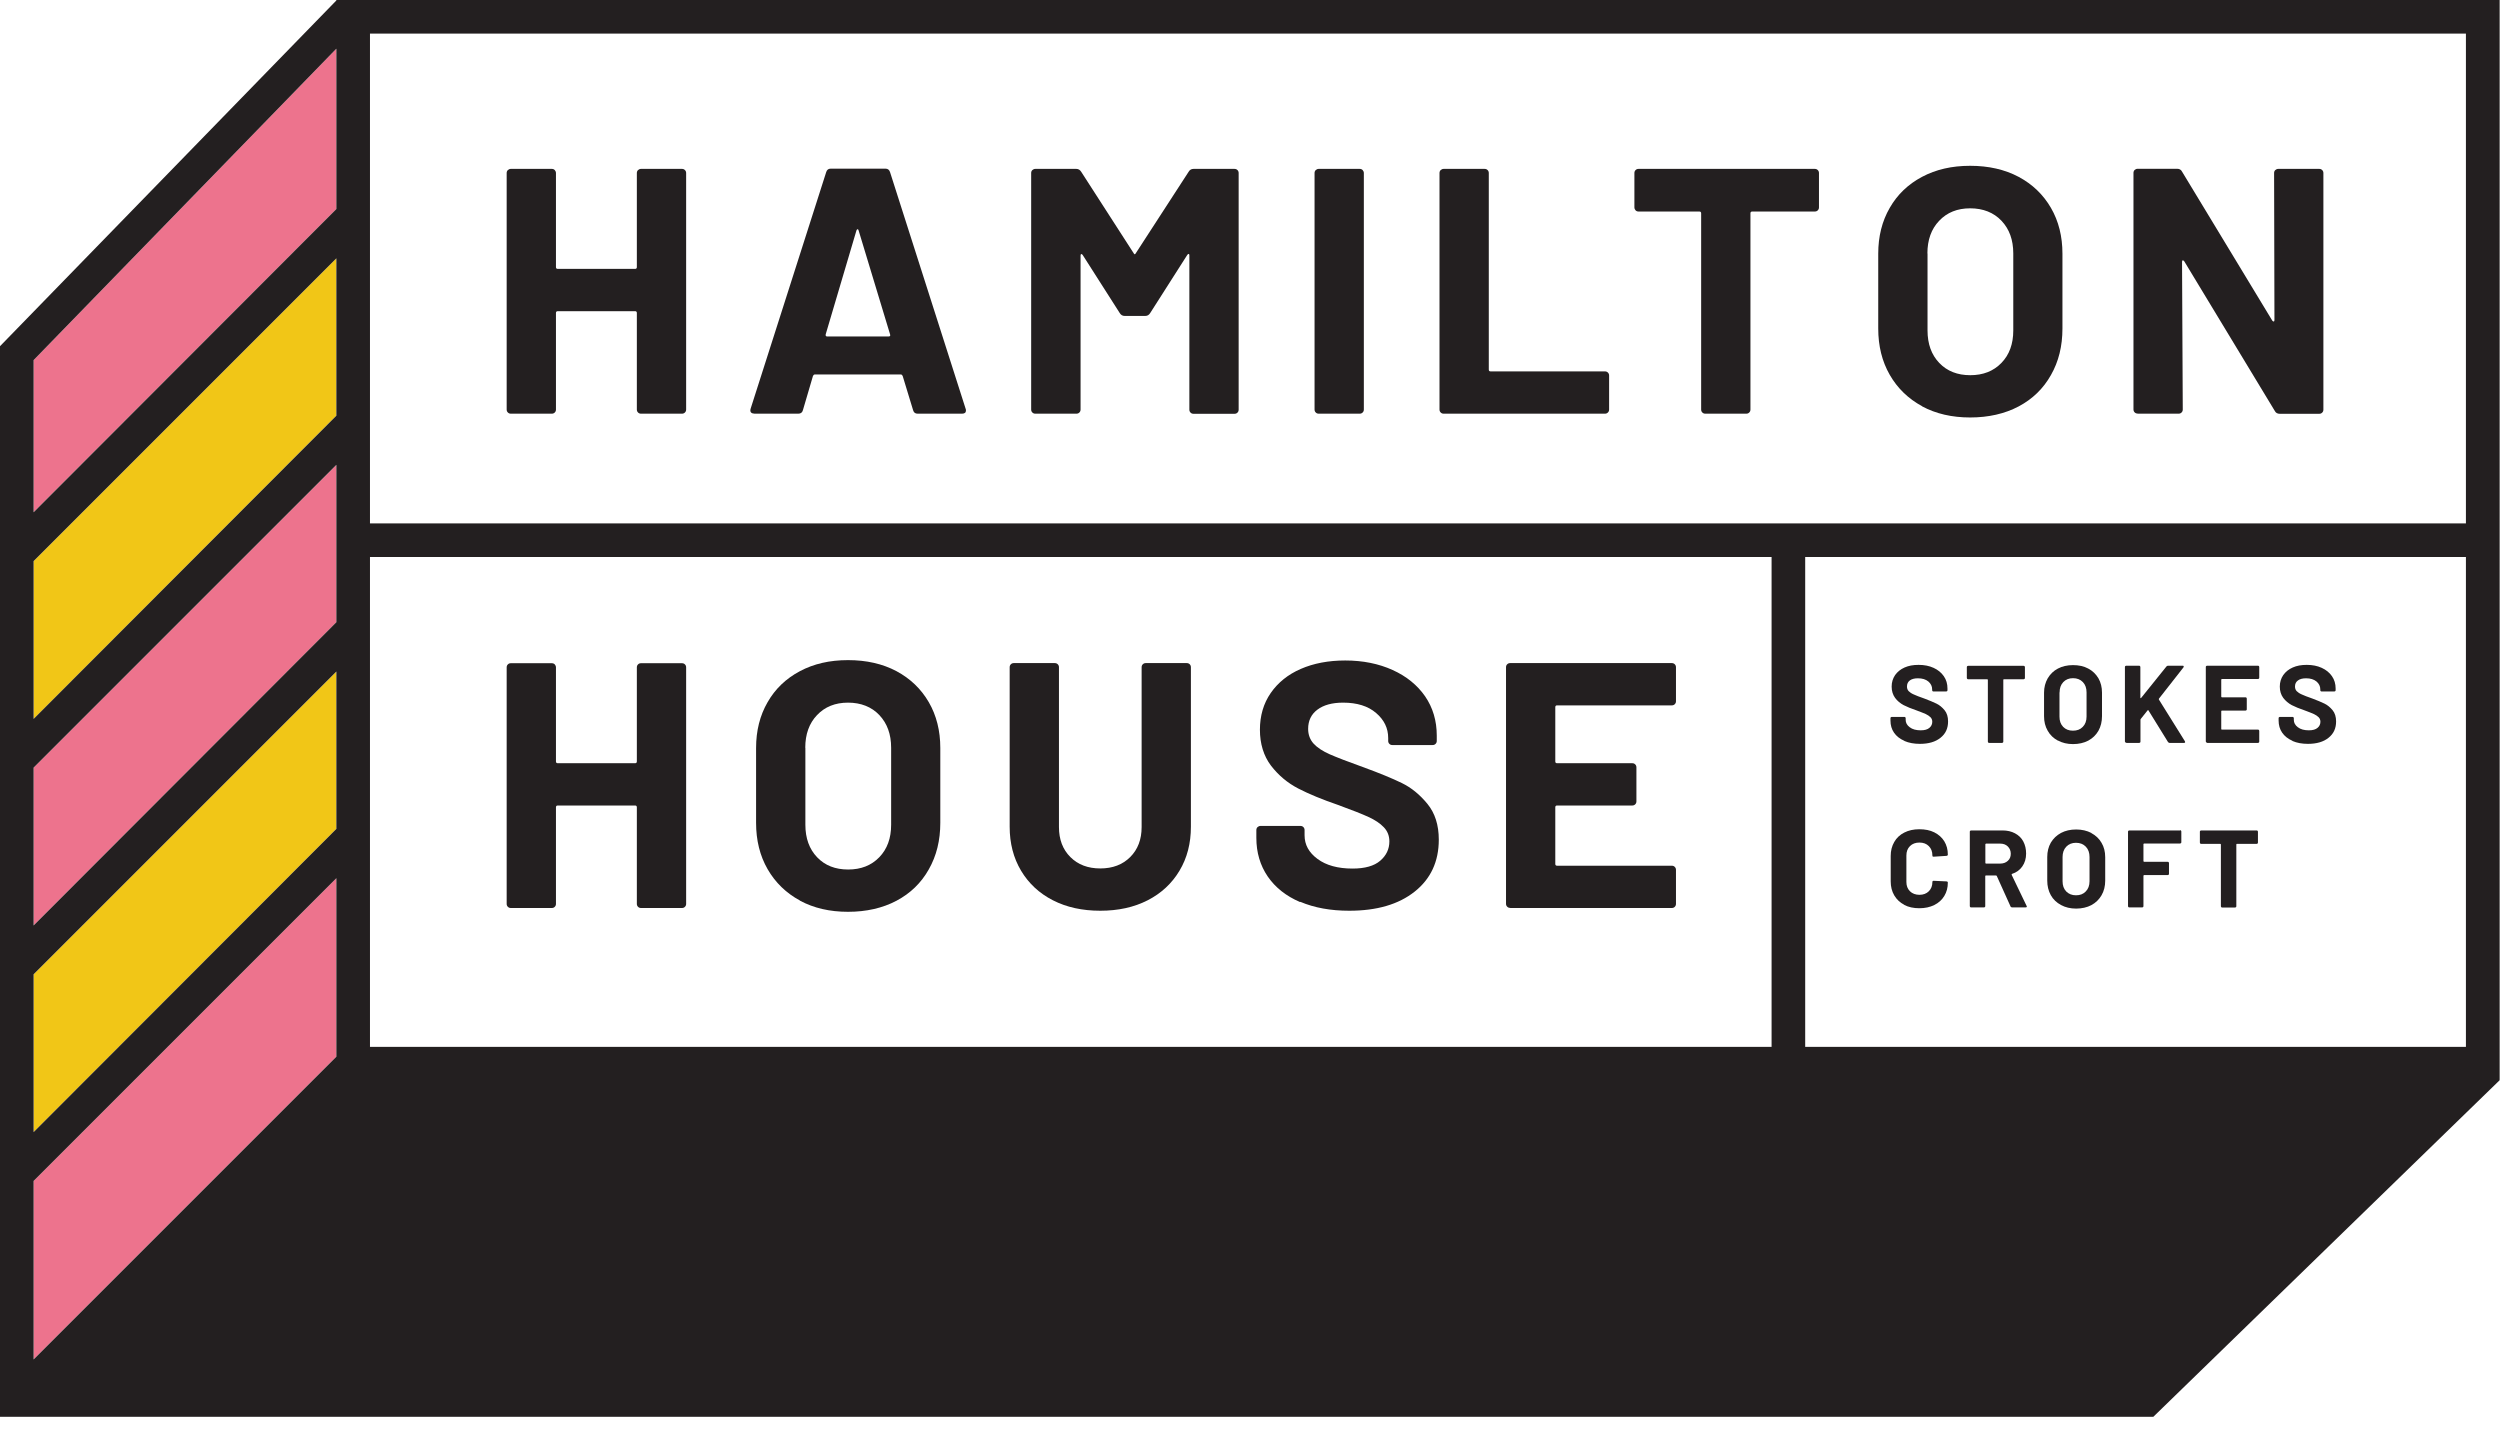
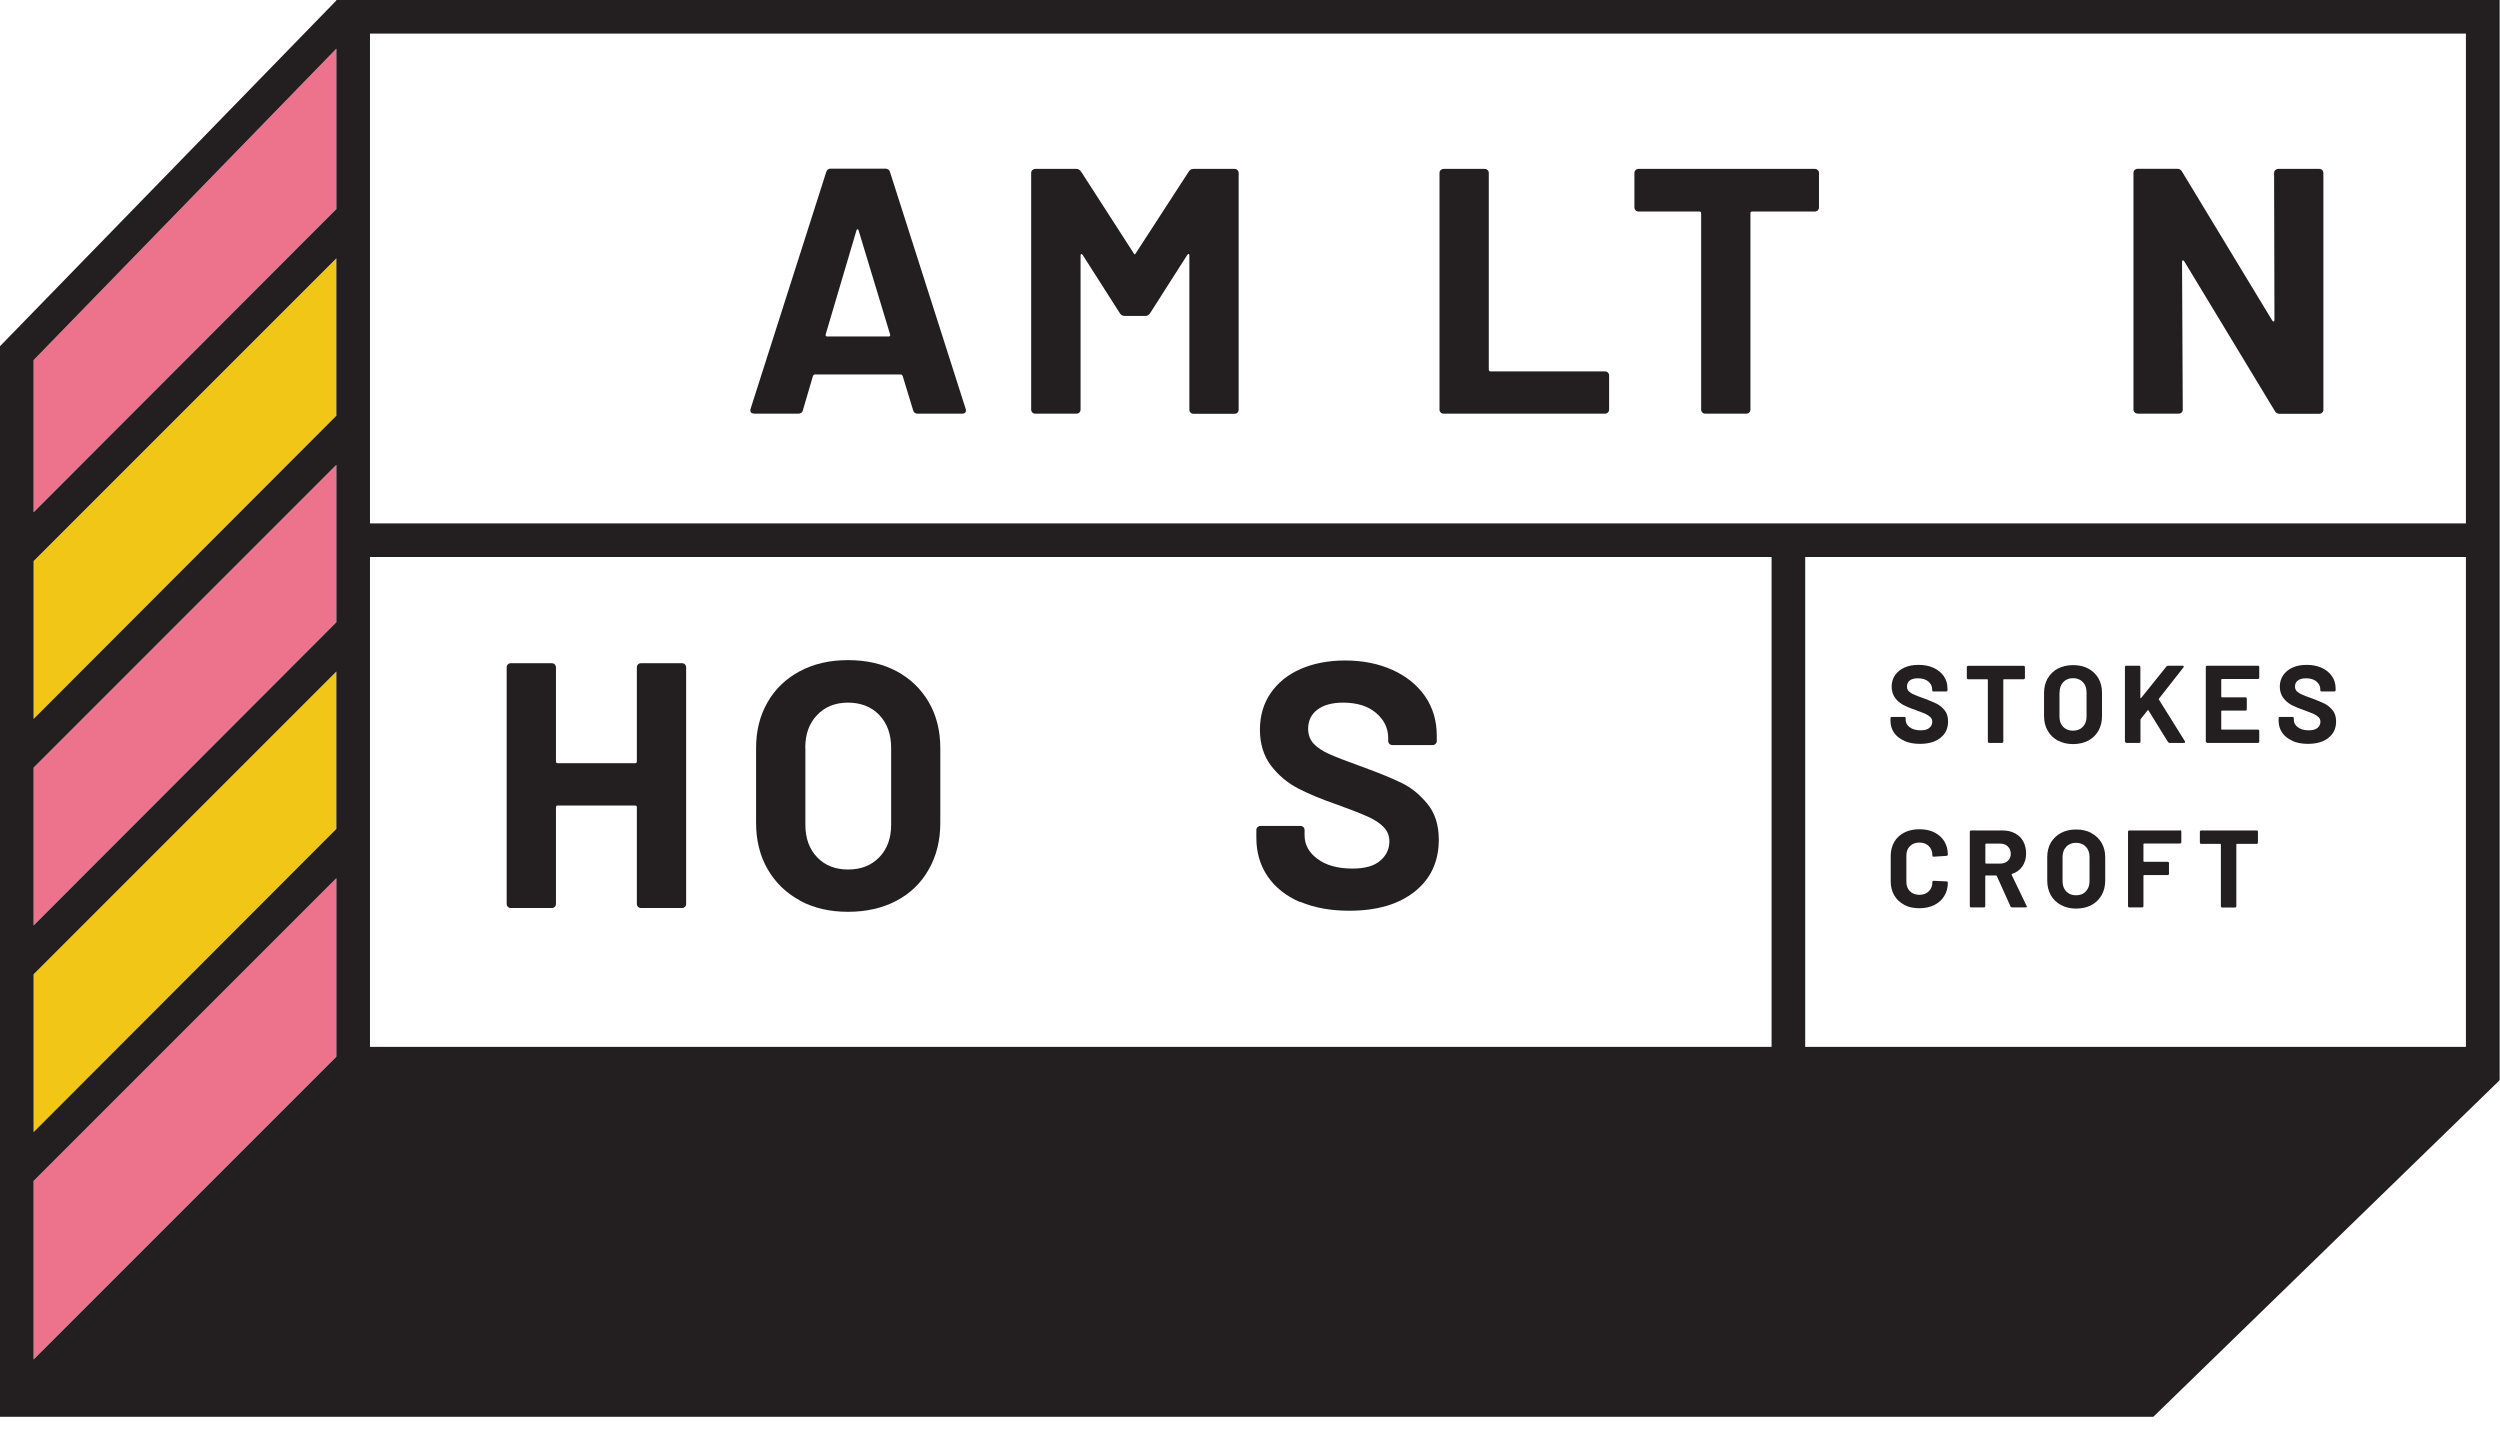
<svg xmlns="http://www.w3.org/2000/svg" width="180" height="103" viewBox="0 0 180 103" fill="none">
  <g clip-path="url(#clip0_7350_8783)">
    <path d="M2.42 25.928V36.883L24.218 15.051V3.506L2.42 25.928Z" fill="#ED738D" />
    <path d="M24.218 33.479V44.801L2.42 66.633V55.268L24.218 33.479Z" fill="#ED738D" />
    <path d="M24.218 63.23V76.082L2.42 97.88V85.027L24.218 63.23Z" fill="#ED738D" />
    <path d="M24.218 48.35V59.681L2.42 81.513V70.148L24.218 48.35Z" fill="#F1C617" />
    <path d="M2.42 40.397L24.218 18.599V29.93L2.42 51.762V40.397Z" fill="#F1C617" />
-     <path d="M36.78 29.785H39.73C39.816 29.785 39.884 29.759 39.944 29.699C40.004 29.639 40.029 29.571 40.029 29.485V22.533C40.029 22.448 40.072 22.405 40.158 22.405H45.725C45.81 22.405 45.853 22.448 45.853 22.533V29.485C45.853 29.571 45.879 29.639 45.938 29.699C45.998 29.759 46.067 29.785 46.152 29.785H49.102C49.188 29.785 49.256 29.759 49.316 29.699C49.376 29.639 49.402 29.571 49.402 29.485V12.46C49.402 12.374 49.376 12.306 49.316 12.246C49.256 12.186 49.188 12.16 49.102 12.16H46.152C46.067 12.16 45.998 12.194 45.938 12.246C45.879 12.306 45.853 12.374 45.853 12.46V19.232C45.853 19.318 45.81 19.36 45.725 19.36H40.158C40.072 19.36 40.029 19.318 40.029 19.232V12.46C40.029 12.374 39.995 12.306 39.944 12.246C39.884 12.186 39.816 12.16 39.73 12.16H36.78C36.694 12.16 36.626 12.194 36.566 12.246C36.506 12.306 36.48 12.374 36.48 12.46V29.485C36.48 29.571 36.506 29.639 36.566 29.699C36.626 29.759 36.694 29.785 36.78 29.785Z" fill="#231F20" />
    <path d="M61.665 16.59C61.682 16.538 61.708 16.513 61.742 16.504C61.776 16.504 61.802 16.521 61.819 16.59L64.085 24.072C64.119 24.175 64.085 24.226 63.982 24.226H59.553C59.467 24.226 59.433 24.175 59.45 24.072L61.665 16.59ZM54.285 29.785H57.483C57.654 29.785 57.765 29.699 57.808 29.537L58.535 27.065C58.569 26.997 58.612 26.963 58.663 26.963H64.863C64.914 26.963 64.957 26.997 64.991 27.065L65.744 29.537C65.795 29.708 65.898 29.785 66.069 29.785H69.267C69.455 29.785 69.549 29.708 69.549 29.554C69.549 29.503 69.541 29.46 69.524 29.426L64.085 12.4C64.034 12.229 63.922 12.143 63.76 12.143H59.809C59.638 12.143 59.535 12.229 59.484 12.4L54.045 29.426C54.011 29.545 54.02 29.631 54.071 29.691C54.122 29.751 54.199 29.776 54.302 29.776" fill="#231F20" />
    <path d="M74.552 29.785H77.502C77.587 29.785 77.656 29.759 77.716 29.699C77.775 29.639 77.801 29.571 77.801 29.485V18.403C77.801 18.334 77.818 18.3 77.852 18.292C77.887 18.292 77.921 18.309 77.955 18.36L80.623 22.542C80.709 22.678 80.82 22.747 80.974 22.747H82.462C82.615 22.747 82.727 22.678 82.812 22.542L85.48 18.36C85.514 18.309 85.549 18.283 85.583 18.283C85.617 18.283 85.634 18.317 85.634 18.386V29.494C85.634 29.579 85.66 29.648 85.72 29.708C85.78 29.768 85.848 29.793 85.933 29.793H88.884C88.969 29.793 89.038 29.768 89.098 29.708C89.157 29.648 89.183 29.579 89.183 29.494V12.46C89.183 12.374 89.157 12.306 89.098 12.246C89.038 12.186 88.969 12.16 88.884 12.16H85.933C85.78 12.16 85.66 12.229 85.583 12.365L81.778 18.232C81.726 18.334 81.675 18.334 81.624 18.232L77.844 12.365C77.758 12.229 77.639 12.16 77.493 12.16H74.543C74.457 12.16 74.389 12.194 74.329 12.246C74.269 12.306 74.244 12.374 74.244 12.46V29.485C74.244 29.571 74.269 29.639 74.329 29.699C74.389 29.759 74.457 29.785 74.543 29.785" fill="#231F20" />
-     <path d="M94.947 29.785H97.897C97.983 29.785 98.051 29.759 98.111 29.699C98.171 29.639 98.197 29.571 98.197 29.485V12.46C98.197 12.374 98.163 12.306 98.111 12.246C98.051 12.186 97.983 12.16 97.897 12.16H94.947C94.862 12.16 94.793 12.194 94.734 12.246C94.674 12.306 94.648 12.374 94.648 12.46V29.485C94.648 29.571 94.674 29.639 94.734 29.699C94.793 29.759 94.862 29.785 94.947 29.785Z" fill="#231F20" />
    <path d="M103.943 29.785H115.556C115.642 29.785 115.71 29.759 115.77 29.699C115.83 29.639 115.856 29.571 115.856 29.485V27.04C115.856 26.954 115.83 26.886 115.77 26.826C115.71 26.766 115.642 26.74 115.556 26.74H107.321C107.236 26.74 107.193 26.698 107.193 26.612V12.46C107.193 12.374 107.167 12.306 107.107 12.246C107.048 12.186 106.979 12.16 106.894 12.16H103.943C103.858 12.16 103.789 12.194 103.73 12.246C103.67 12.306 103.644 12.374 103.644 12.46V29.485C103.644 29.571 103.67 29.639 103.73 29.699C103.789 29.759 103.858 29.785 103.943 29.785Z" fill="#231F20" />
    <path d="M117.968 15.23H122.354C122.44 15.23 122.483 15.273 122.483 15.358V29.485C122.483 29.571 122.508 29.639 122.568 29.699C122.628 29.759 122.696 29.785 122.782 29.785H125.732C125.818 29.785 125.886 29.759 125.946 29.699C126.006 29.639 126.032 29.571 126.032 29.485V15.358C126.032 15.273 126.074 15.23 126.16 15.23H130.666C130.752 15.23 130.82 15.204 130.88 15.145C130.94 15.085 130.966 15.016 130.966 14.931V12.46C130.966 12.374 130.94 12.306 130.88 12.246C130.82 12.186 130.752 12.16 130.666 12.16H117.976C117.891 12.16 117.822 12.186 117.762 12.246C117.702 12.306 117.677 12.374 117.677 12.46V14.931C117.677 15.016 117.711 15.085 117.762 15.145C117.822 15.204 117.891 15.23 117.976 15.23" fill="#231F20" />
-     <path d="M138.773 18.249C138.773 17.274 139.055 16.487 139.62 15.897C140.184 15.299 140.928 14.999 141.852 14.999C142.775 14.999 143.545 15.299 144.109 15.897C144.674 16.496 144.956 17.274 144.956 18.249V23.79C144.956 24.765 144.674 25.543 144.101 26.133C143.528 26.723 142.784 27.014 141.86 27.014C140.937 27.014 140.193 26.723 139.628 26.133C139.064 25.543 138.782 24.765 138.782 23.79V18.249H138.773ZM138.388 29.255C139.389 29.793 140.543 30.058 141.852 30.058C143.16 30.058 144.34 29.793 145.341 29.263C146.341 28.733 147.119 27.98 147.667 27.005C148.223 26.031 148.496 24.919 148.496 23.653V18.266C148.496 17.026 148.223 15.923 147.667 14.965C147.111 14.007 146.333 13.263 145.341 12.733C144.34 12.203 143.177 11.938 141.852 11.938C140.526 11.938 139.389 12.203 138.388 12.733C137.388 13.263 136.61 14.007 136.062 14.965C135.507 15.923 135.233 17.026 135.233 18.266V23.653C135.233 24.91 135.507 26.022 136.062 26.988C136.618 27.955 137.396 28.707 138.388 29.246" fill="#231F20" />
    <path d="M153.909 29.785H156.859C156.945 29.785 157.013 29.759 157.073 29.699C157.133 29.639 157.159 29.571 157.159 29.485L157.107 18.856C157.107 18.788 157.125 18.753 157.159 18.745C157.193 18.745 157.227 18.762 157.261 18.805L163.786 29.588C163.855 29.725 163.974 29.793 164.137 29.793H166.984C167.07 29.793 167.138 29.768 167.198 29.708C167.258 29.648 167.284 29.579 167.284 29.494V12.46C167.284 12.374 167.258 12.306 167.198 12.246C167.138 12.186 167.07 12.16 166.984 12.16H164.034C163.949 12.16 163.88 12.194 163.82 12.246C163.76 12.306 163.735 12.374 163.735 12.46L163.76 23.038C163.76 23.106 163.743 23.14 163.709 23.149C163.675 23.149 163.641 23.132 163.607 23.089L157.107 12.357C157.039 12.22 156.919 12.152 156.757 12.152H153.909C153.824 12.152 153.755 12.186 153.695 12.237C153.636 12.297 153.61 12.365 153.61 12.451V29.477C153.61 29.562 153.636 29.631 153.695 29.691C153.755 29.751 153.824 29.776 153.909 29.776" fill="#231F20" />
    <path d="M36.78 65.376H39.73C39.816 65.376 39.884 65.35 39.944 65.29C40.004 65.231 40.029 65.162 40.029 65.077V58.124C40.029 58.039 40.072 57.996 40.158 57.996H45.725C45.81 57.996 45.853 58.039 45.853 58.124V65.077C45.853 65.162 45.879 65.231 45.938 65.29C45.998 65.35 46.067 65.376 46.152 65.376H49.102C49.188 65.376 49.256 65.35 49.316 65.29C49.376 65.231 49.402 65.162 49.402 65.077V48.051C49.402 47.965 49.376 47.897 49.316 47.837C49.256 47.777 49.188 47.752 49.102 47.752H46.152C46.067 47.752 45.998 47.777 45.938 47.837C45.879 47.897 45.853 47.965 45.853 48.051V54.824C45.853 54.909 45.81 54.952 45.725 54.952H40.158C40.072 54.952 40.029 54.909 40.029 54.824V48.051C40.029 47.965 39.995 47.897 39.944 47.837C39.884 47.777 39.816 47.752 39.73 47.752H36.78C36.694 47.752 36.626 47.777 36.566 47.837C36.506 47.897 36.48 47.965 36.48 48.051V65.077C36.48 65.162 36.506 65.231 36.566 65.29C36.626 65.35 36.694 65.376 36.78 65.376Z" fill="#231F20" />
    <path d="M57.979 53.84C57.979 52.865 58.261 52.078 58.825 51.488C59.39 50.89 60.134 50.59 61.057 50.59C61.981 50.59 62.751 50.89 63.315 51.488C63.879 52.087 64.162 52.865 64.162 53.84V59.381C64.162 60.356 63.879 61.134 63.306 61.724C62.733 62.315 61.989 62.605 61.066 62.605C60.142 62.605 59.398 62.315 58.834 61.724C58.27 61.134 57.987 60.356 57.987 59.381V53.84H57.979ZM57.594 64.846C58.594 65.385 59.749 65.65 61.057 65.65C62.366 65.65 63.546 65.385 64.546 64.854C65.547 64.324 66.325 63.572 66.872 62.597C67.428 61.622 67.702 60.51 67.702 59.245V53.857C67.702 52.617 67.428 51.514 66.872 50.556C66.317 49.599 65.538 48.855 64.546 48.324C63.546 47.794 62.383 47.529 61.057 47.529C59.732 47.529 58.594 47.794 57.594 48.324C56.593 48.855 55.815 49.599 55.268 50.556C54.712 51.514 54.438 52.617 54.438 53.857V59.245C54.438 60.502 54.712 61.613 55.268 62.58C55.824 63.546 56.602 64.299 57.594 64.837" fill="#231F20" />
-     <path d="M75.808 64.82C76.792 65.325 77.929 65.573 79.221 65.573C80.512 65.573 81.649 65.325 82.633 64.82C83.616 64.316 84.377 63.606 84.924 62.691C85.472 61.776 85.745 60.724 85.745 59.527V48.042C85.745 47.957 85.72 47.888 85.66 47.828C85.6 47.769 85.532 47.743 85.446 47.743H82.496C82.41 47.743 82.342 47.769 82.282 47.828C82.222 47.888 82.197 47.957 82.197 48.042V59.553C82.197 60.442 81.923 61.16 81.376 61.708C80.828 62.255 80.11 62.528 79.221 62.528C78.331 62.528 77.613 62.255 77.066 61.708C76.518 61.16 76.245 60.442 76.245 59.553V48.042C76.245 47.957 76.219 47.888 76.159 47.828C76.099 47.769 76.031 47.743 75.945 47.743H72.995C72.91 47.743 72.841 47.769 72.781 47.828C72.722 47.888 72.696 47.957 72.696 48.042V59.527C72.696 60.715 72.969 61.776 73.517 62.691C74.064 63.606 74.825 64.316 75.808 64.82Z" fill="#231F20" />
    <path d="M93.622 64.931C94.631 65.359 95.802 65.573 97.145 65.573C99.129 65.573 100.694 65.119 101.857 64.196C103.011 63.281 103.593 62.032 103.593 60.459C103.593 59.398 103.319 58.543 102.772 57.876C102.224 57.209 101.617 56.713 100.933 56.38C100.249 56.046 99.317 55.661 98.12 55.225C97.042 54.84 96.255 54.533 95.742 54.31C95.229 54.08 94.844 53.831 94.579 53.541C94.323 53.258 94.186 52.899 94.186 52.48C94.186 51.89 94.408 51.428 94.853 51.095C95.298 50.761 95.913 50.59 96.7 50.59C97.709 50.59 98.504 50.839 99.077 51.334C99.659 51.83 99.95 52.429 99.95 53.139V53.344C99.95 53.43 99.975 53.498 100.035 53.558C100.095 53.618 100.163 53.643 100.249 53.643H103.148C103.233 53.643 103.302 53.618 103.362 53.558C103.422 53.498 103.447 53.43 103.447 53.344V52.968C103.447 51.89 103.165 50.95 102.609 50.137C102.045 49.325 101.267 48.692 100.266 48.239C99.266 47.786 98.128 47.555 96.854 47.555C95.648 47.555 94.579 47.76 93.656 48.162C92.732 48.564 92.014 49.145 91.492 49.898C90.971 50.65 90.714 51.54 90.714 52.54C90.714 53.541 90.979 54.422 91.509 55.123C92.04 55.815 92.698 56.371 93.476 56.773C94.254 57.175 95.212 57.569 96.332 57.953C97.341 58.321 98.077 58.612 98.539 58.825C99.001 59.039 99.368 59.279 99.633 59.561C99.898 59.835 100.035 60.177 100.035 60.579C100.035 61.134 99.813 61.596 99.377 61.972C98.941 62.349 98.274 62.537 97.384 62.537C96.324 62.537 95.486 62.306 94.862 61.844C94.237 61.382 93.929 60.818 93.929 60.142V59.766C93.929 59.681 93.904 59.612 93.844 59.552C93.784 59.492 93.716 59.467 93.63 59.467H90.757C90.671 59.467 90.603 59.501 90.543 59.552C90.483 59.612 90.457 59.681 90.457 59.766V60.322C90.457 61.382 90.731 62.306 91.278 63.11C91.826 63.905 92.604 64.521 93.605 64.948" fill="#231F20" />
-     <path d="M108.732 65.376H120.37C120.456 65.376 120.524 65.35 120.584 65.291C120.644 65.231 120.67 65.162 120.67 65.077V62.631C120.67 62.545 120.644 62.477 120.584 62.417C120.524 62.357 120.456 62.332 120.37 62.332H112.11C112.024 62.332 111.981 62.289 111.981 62.203V58.124C111.981 58.039 112.024 57.996 112.11 57.996H117.523C117.608 57.996 117.677 57.971 117.737 57.911C117.796 57.851 117.822 57.782 117.822 57.697V55.251C117.822 55.166 117.796 55.097 117.737 55.037C117.677 54.977 117.608 54.952 117.523 54.952H112.11C112.024 54.952 111.981 54.909 111.981 54.824V50.916C111.981 50.83 112.024 50.787 112.11 50.787H120.37C120.456 50.787 120.524 50.762 120.584 50.702C120.644 50.642 120.67 50.574 120.67 50.488V48.042C120.67 47.957 120.644 47.888 120.584 47.828C120.524 47.769 120.456 47.743 120.37 47.743H108.732C108.646 47.743 108.578 47.769 108.518 47.828C108.458 47.888 108.433 47.957 108.433 48.042V65.068C108.433 65.154 108.458 65.222 108.518 65.282C108.578 65.342 108.646 65.368 108.732 65.368" fill="#231F20" />
    <path d="M137.123 53.353C137.439 53.489 137.807 53.558 138.235 53.558C138.859 53.558 139.355 53.413 139.714 53.122C140.082 52.831 140.261 52.446 140.261 51.942C140.261 51.608 140.176 51.334 140.005 51.129C139.834 50.924 139.637 50.761 139.423 50.659C139.209 50.556 138.91 50.428 138.542 50.291C138.2 50.171 137.952 50.077 137.79 50C137.627 49.932 137.508 49.846 137.422 49.761C137.337 49.667 137.302 49.556 137.302 49.428C137.302 49.239 137.371 49.094 137.508 48.991C137.644 48.889 137.841 48.837 138.089 48.837C138.406 48.837 138.654 48.914 138.842 49.068C139.021 49.222 139.115 49.41 139.115 49.633V49.693C139.115 49.693 139.124 49.744 139.141 49.761C139.158 49.778 139.184 49.787 139.209 49.787H140.124C140.124 49.787 140.176 49.778 140.193 49.761C140.21 49.744 140.218 49.718 140.218 49.693V49.573C140.218 49.239 140.133 48.94 139.953 48.684C139.774 48.427 139.534 48.23 139.218 48.085C138.902 47.94 138.542 47.871 138.14 47.871C137.739 47.871 137.422 47.931 137.131 48.059C136.841 48.188 136.618 48.367 136.447 48.606C136.285 48.846 136.199 49.12 136.199 49.436C136.199 49.752 136.285 50.026 136.447 50.248C136.61 50.471 136.824 50.642 137.063 50.77C137.311 50.898 137.61 51.018 137.961 51.138C138.277 51.258 138.508 51.343 138.654 51.411C138.799 51.48 138.91 51.557 138.996 51.642C139.081 51.728 139.124 51.839 139.124 51.967C139.124 52.138 139.055 52.292 138.919 52.403C138.782 52.523 138.577 52.583 138.294 52.583C137.961 52.583 137.696 52.514 137.499 52.361C137.302 52.215 137.208 52.036 137.208 51.83V51.711C137.208 51.711 137.2 51.659 137.183 51.642C137.166 51.625 137.14 51.617 137.114 51.617H136.208C136.208 51.617 136.157 51.625 136.139 51.642C136.122 51.659 136.114 51.685 136.114 51.711V51.882C136.114 52.215 136.199 52.506 136.37 52.754C136.541 53.002 136.789 53.199 137.106 53.336" fill="#231F20" />
    <path d="M141.706 48.906H143.083C143.083 48.906 143.126 48.923 143.126 48.949V53.395C143.126 53.395 143.134 53.447 143.152 53.464C143.169 53.481 143.194 53.489 143.22 53.489H144.144C144.144 53.489 144.195 53.481 144.212 53.464C144.229 53.447 144.238 53.421 144.238 53.395V48.949C144.238 48.949 144.246 48.906 144.28 48.906H145.7C145.7 48.906 145.751 48.897 145.768 48.88C145.785 48.863 145.794 48.837 145.794 48.812V48.033C145.794 48.033 145.785 47.982 145.768 47.965C145.751 47.948 145.726 47.94 145.7 47.94H141.706C141.706 47.94 141.655 47.948 141.638 47.965C141.621 47.982 141.612 48.008 141.612 48.033V48.812C141.612 48.812 141.621 48.863 141.638 48.88C141.655 48.897 141.681 48.906 141.706 48.906Z" fill="#231F20" />
    <path d="M148.291 49.855C148.291 49.547 148.377 49.299 148.556 49.111C148.736 48.923 148.967 48.829 149.257 48.829C149.548 48.829 149.788 48.923 149.967 49.111C150.147 49.299 150.232 49.547 150.232 49.855V51.599C150.232 51.907 150.138 52.155 149.959 52.335C149.779 52.523 149.548 52.609 149.249 52.609C148.95 52.609 148.727 52.514 148.548 52.335C148.368 52.147 148.283 51.907 148.283 51.599V49.855H148.291ZM148.171 53.318C148.488 53.489 148.847 53.575 149.257 53.575C149.668 53.575 150.044 53.489 150.352 53.327C150.668 53.156 150.908 52.925 151.087 52.617C151.258 52.309 151.344 51.959 151.344 51.565V49.872C151.344 49.479 151.258 49.137 151.087 48.837C150.908 48.538 150.668 48.299 150.352 48.136C150.036 47.965 149.668 47.888 149.257 47.888C148.847 47.888 148.479 47.974 148.171 48.136C147.855 48.299 147.616 48.538 147.436 48.837C147.265 49.137 147.171 49.487 147.171 49.872V51.565C147.171 51.959 147.256 52.309 147.436 52.617C147.607 52.925 147.855 53.156 148.171 53.327" fill="#231F20" />
    <path d="M153.097 53.489H154.02C154.02 53.489 154.072 53.481 154.089 53.464C154.106 53.447 154.114 53.421 154.114 53.395V51.822C154.114 51.822 154.114 51.796 154.131 51.77L154.627 51.146C154.627 51.146 154.645 51.129 154.662 51.129C154.679 51.129 154.679 51.129 154.687 51.146L156.098 53.429C156.098 53.429 156.158 53.489 156.209 53.489H157.253C157.304 53.489 157.33 53.472 157.33 53.429C157.33 53.429 157.33 53.404 157.313 53.37L155.44 50.368C155.44 50.368 155.431 50.334 155.44 50.308L157.21 48.051C157.21 48.051 157.236 47.991 157.227 47.965C157.219 47.94 157.193 47.931 157.15 47.931H156.107C156.056 47.931 156.021 47.948 155.987 47.982L154.157 50.257C154.157 50.257 154.14 50.274 154.123 50.266C154.114 50.266 154.106 50.257 154.106 50.24V48.025C154.106 48.025 154.097 47.974 154.08 47.957C154.063 47.94 154.037 47.931 154.012 47.931H153.088C153.088 47.931 153.037 47.94 153.02 47.957C153.003 47.974 152.994 47.999 152.994 48.025V53.378C152.994 53.378 153.003 53.429 153.02 53.447C153.037 53.464 153.063 53.472 153.088 53.472" fill="#231F20" />
    <path d="M158.912 53.489H162.572C162.572 53.489 162.623 53.481 162.64 53.464C162.657 53.447 162.666 53.421 162.666 53.395V52.626C162.666 52.626 162.657 52.574 162.64 52.557C162.623 52.54 162.598 52.532 162.572 52.532H159.972C159.972 52.532 159.93 52.523 159.93 52.489V51.206C159.93 51.206 159.947 51.163 159.972 51.163H161.674C161.674 51.163 161.725 51.155 161.742 51.138C161.76 51.121 161.768 51.095 161.768 51.069V50.3C161.768 50.3 161.76 50.248 161.742 50.231C161.725 50.214 161.7 50.206 161.674 50.206H159.972C159.972 50.206 159.93 50.188 159.93 50.163V48.931C159.93 48.931 159.947 48.889 159.972 48.889H162.572C162.572 48.889 162.623 48.88 162.64 48.863C162.657 48.846 162.666 48.82 162.666 48.795V48.025C162.666 48.025 162.657 47.974 162.64 47.957C162.623 47.94 162.598 47.931 162.572 47.931H158.912C158.912 47.931 158.861 47.94 158.844 47.957C158.826 47.974 158.818 47.999 158.818 48.025V53.378C158.818 53.378 158.826 53.429 158.844 53.447C158.861 53.464 158.886 53.472 158.912 53.472" fill="#231F20" />
    <path d="M165.061 53.353C165.377 53.489 165.745 53.558 166.172 53.558C166.797 53.558 167.293 53.413 167.652 53.122C168.019 52.831 168.199 52.446 168.199 51.942C168.199 51.608 168.113 51.334 167.942 51.129C167.771 50.924 167.575 50.761 167.361 50.659C167.147 50.556 166.848 50.428 166.48 50.291C166.138 50.171 165.89 50.077 165.728 50C165.565 49.932 165.445 49.846 165.36 49.761C165.274 49.667 165.24 49.556 165.24 49.428C165.24 49.239 165.309 49.094 165.454 48.991C165.591 48.889 165.787 48.837 166.035 48.837C166.352 48.837 166.6 48.914 166.788 49.068C166.968 49.222 167.062 49.41 167.062 49.633V49.693C167.062 49.693 167.062 49.744 167.087 49.761C167.104 49.778 167.13 49.787 167.156 49.787H168.071C168.071 49.787 168.122 49.778 168.139 49.761C168.156 49.744 168.165 49.718 168.165 49.693V49.573C168.165 49.239 168.079 48.94 167.9 48.684C167.72 48.427 167.481 48.23 167.164 48.085C166.848 47.94 166.489 47.871 166.087 47.871C165.685 47.871 165.368 47.931 165.078 48.059C164.787 48.188 164.565 48.367 164.394 48.606C164.231 48.846 164.146 49.12 164.146 49.436C164.146 49.752 164.231 50.026 164.394 50.248C164.565 50.471 164.77 50.642 165.009 50.77C165.257 50.898 165.557 51.018 165.907 51.138C166.224 51.258 166.454 51.343 166.6 51.411C166.745 51.48 166.856 51.557 166.942 51.642C167.027 51.728 167.07 51.839 167.07 51.967C167.07 52.138 167.002 52.292 166.865 52.403C166.728 52.523 166.523 52.583 166.241 52.583C165.907 52.583 165.642 52.514 165.445 52.361C165.249 52.215 165.155 52.036 165.155 51.83V51.711C165.155 51.711 165.146 51.659 165.129 51.642C165.112 51.625 165.086 51.617 165.061 51.617H164.154C164.154 51.617 164.103 51.625 164.086 51.642C164.069 51.659 164.06 51.685 164.06 51.711V51.882C164.06 52.215 164.146 52.506 164.317 52.754C164.488 53.002 164.736 53.199 165.052 53.336" fill="#231F20" />
    <path d="M137.106 65.154C137.414 65.316 137.781 65.393 138.192 65.393C138.602 65.393 138.953 65.316 139.269 65.162C139.577 65.008 139.817 64.794 139.988 64.512C140.159 64.23 140.244 63.914 140.244 63.546C140.244 63.529 140.236 63.503 140.218 63.486C140.201 63.469 140.176 63.46 140.15 63.46L139.226 63.418C139.167 63.418 139.132 63.443 139.132 63.503C139.132 63.777 139.047 63.999 138.876 64.17C138.705 64.341 138.474 64.427 138.2 64.427C137.927 64.427 137.687 64.341 137.516 64.17C137.345 63.999 137.26 63.777 137.26 63.503V61.596C137.26 61.314 137.345 61.092 137.516 60.921C137.687 60.75 137.918 60.664 138.2 60.664C138.483 60.664 138.705 60.75 138.876 60.921C139.047 61.092 139.132 61.314 139.132 61.596C139.132 61.656 139.158 61.682 139.209 61.682H139.226L140.15 61.622C140.21 61.613 140.244 61.579 140.244 61.536C140.244 61.169 140.159 60.852 139.988 60.57C139.817 60.296 139.577 60.083 139.269 59.929C138.961 59.775 138.602 59.706 138.192 59.706C137.781 59.706 137.422 59.783 137.106 59.946C136.798 60.1 136.55 60.331 136.387 60.621C136.216 60.912 136.131 61.246 136.131 61.63V63.46C136.131 63.845 136.216 64.179 136.387 64.469C136.558 64.76 136.798 64.983 137.106 65.145" fill="#231F20" />
    <path d="M144.563 61.981C144.426 62.109 144.238 62.178 144.024 62.178H142.989C142.989 62.178 142.946 62.161 142.946 62.135V60.784C142.946 60.784 142.964 60.741 142.989 60.741H144.024C144.246 60.741 144.426 60.81 144.563 60.946C144.699 61.083 144.776 61.254 144.776 61.468C144.776 61.682 144.708 61.853 144.563 61.981ZM145.606 62.383C145.786 62.127 145.88 61.819 145.88 61.459C145.88 61.126 145.811 60.835 145.674 60.579C145.538 60.322 145.332 60.134 145.076 59.997C144.819 59.86 144.52 59.792 144.186 59.792H141.92C141.92 59.792 141.869 59.8 141.852 59.818C141.835 59.835 141.826 59.86 141.826 59.886V65.239C141.826 65.239 141.835 65.291 141.852 65.308C141.869 65.325 141.895 65.333 141.92 65.333H142.844C142.844 65.333 142.895 65.333 142.912 65.308C142.929 65.291 142.938 65.265 142.938 65.239V63.076C142.938 63.076 142.955 63.033 142.981 63.033H143.716C143.716 63.033 143.75 63.042 143.767 63.067L144.759 65.265C144.776 65.308 144.819 65.333 144.87 65.333H145.845C145.905 65.333 145.931 65.316 145.931 65.273C145.931 65.265 145.931 65.248 145.914 65.222L144.836 62.982C144.836 62.982 144.836 62.939 144.862 62.922C145.187 62.819 145.435 62.631 145.614 62.374" fill="#231F20" />
    <path d="M150.446 63.452C150.446 63.76 150.352 64.008 150.173 64.187C149.993 64.375 149.762 64.461 149.471 64.461C149.181 64.461 148.95 64.367 148.77 64.187C148.591 63.999 148.505 63.76 148.505 63.452V61.707C148.505 61.4 148.591 61.151 148.77 60.963C148.95 60.775 149.181 60.681 149.471 60.681C149.762 60.681 150.002 60.775 150.181 60.963C150.361 61.151 150.446 61.4 150.446 61.707V63.452ZM150.574 59.971C150.258 59.809 149.899 59.723 149.48 59.723C149.061 59.723 148.702 59.809 148.394 59.971C148.077 60.142 147.838 60.373 147.658 60.673C147.487 60.972 147.402 61.322 147.402 61.707V63.401C147.402 63.794 147.487 64.144 147.658 64.452C147.829 64.76 148.077 64.991 148.394 65.162C148.71 65.333 149.069 65.419 149.48 65.419C149.89 65.419 150.267 65.333 150.574 65.171C150.891 65 151.13 64.769 151.31 64.461C151.489 64.153 151.575 63.802 151.575 63.409V61.716C151.575 61.322 151.489 60.98 151.31 60.681C151.139 60.382 150.891 60.151 150.574 59.98" fill="#231F20" />
    <path d="M156.962 59.792H153.311C153.311 59.792 153.26 59.8 153.242 59.817C153.225 59.834 153.217 59.86 153.217 59.886V65.239C153.217 65.239 153.225 65.29 153.242 65.308C153.26 65.325 153.285 65.333 153.311 65.333H154.234C154.234 65.333 154.286 65.333 154.303 65.308C154.32 65.29 154.328 65.265 154.328 65.239V63.05C154.328 63.05 154.346 63.007 154.371 63.007H156.073C156.073 63.007 156.124 62.999 156.141 62.981C156.159 62.964 156.167 62.939 156.167 62.913V62.143C156.167 62.143 156.159 62.092 156.141 62.075C156.124 62.058 156.099 62.049 156.073 62.049H154.371C154.371 62.049 154.328 62.032 154.328 62.007V60.775C154.328 60.775 154.346 60.732 154.371 60.732H156.962C156.962 60.732 157.014 60.724 157.031 60.707C157.048 60.69 157.056 60.664 157.056 60.638V59.869C157.056 59.869 157.048 59.817 157.031 59.8C157.014 59.783 156.988 59.775 156.962 59.775" fill="#231F20" />
    <path d="M158.485 60.758H159.861C159.861 60.758 159.904 60.775 159.904 60.801V65.248C159.904 65.248 159.913 65.299 159.93 65.316C159.947 65.333 159.973 65.342 159.998 65.342H160.922C160.922 65.342 160.973 65.333 160.99 65.316C161.007 65.299 161.016 65.273 161.016 65.248V60.801C161.016 60.801 161.024 60.758 161.059 60.758H162.478C162.478 60.758 162.53 60.75 162.547 60.733C162.564 60.716 162.572 60.69 162.572 60.664V59.886C162.572 59.886 162.564 59.835 162.547 59.818C162.53 59.8 162.504 59.792 162.478 59.792H158.485C158.485 59.792 158.433 59.8 158.416 59.818C158.399 59.835 158.391 59.86 158.391 59.886V60.664C158.391 60.664 158.399 60.716 158.416 60.733C158.433 60.75 158.459 60.758 158.485 60.758Z" fill="#231F20" />
    <path d="M177.546 37.686H26.638V2.42H177.546V37.686ZM177.546 75.373H129.974V40.106H177.546V75.373ZM127.562 75.373H26.638V40.106H127.554V75.373H127.562ZM24.218 15.051L2.42 36.883V25.928L24.218 3.506V15.051ZM24.218 29.93L2.42 51.762V40.397L24.218 18.599V29.922V29.93ZM24.218 44.801L2.42 66.633V55.268L24.218 33.471V44.793V44.801ZM24.218 59.681L2.42 81.513V70.148L24.218 48.35V59.672V59.681ZM24.218 76.082L2.42 97.88V85.027L24.218 63.23V76.082ZM179.974 77.733V0H24.218V0.034L0 24.927V102.011H155.038L179.957 77.793L179.983 77.758L179.957 77.733H179.974Z" fill="#231F20" />
  </g>
  <defs>
    <clipPath id="clip0_7350_8783">
      <rect width="180" height="102.011" fill="white" />
    </clipPath>
  </defs>
</svg>